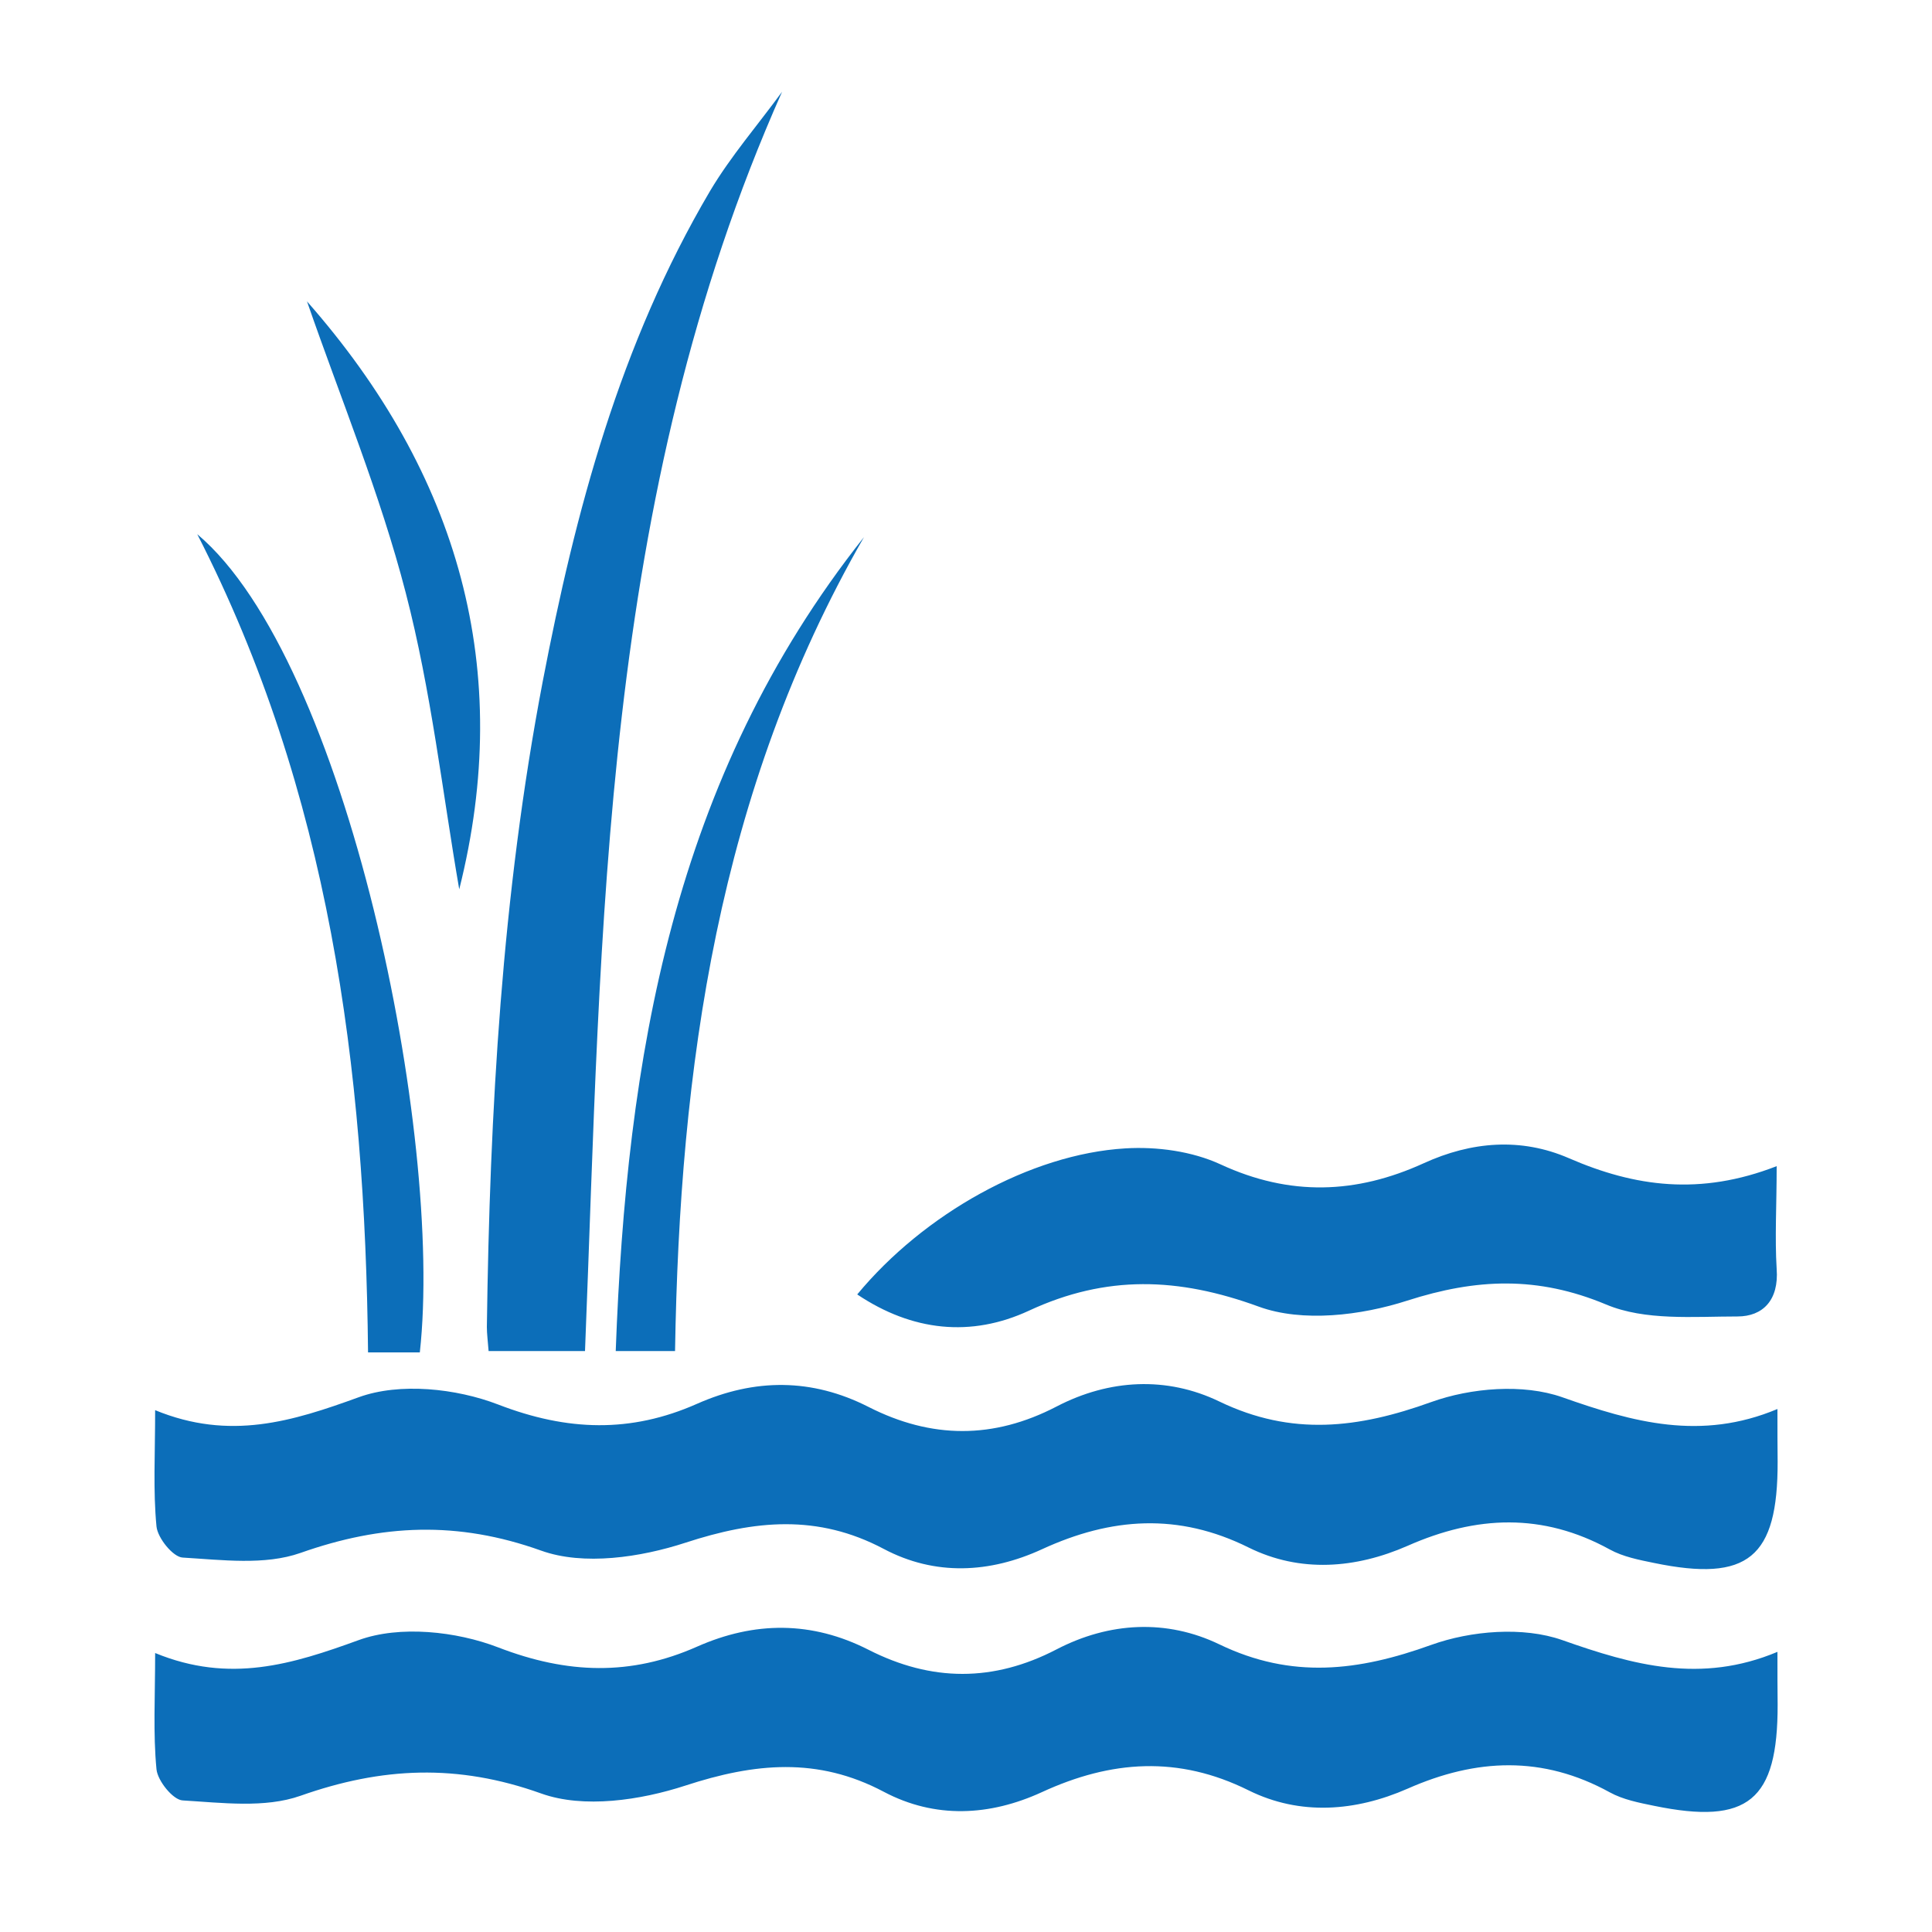
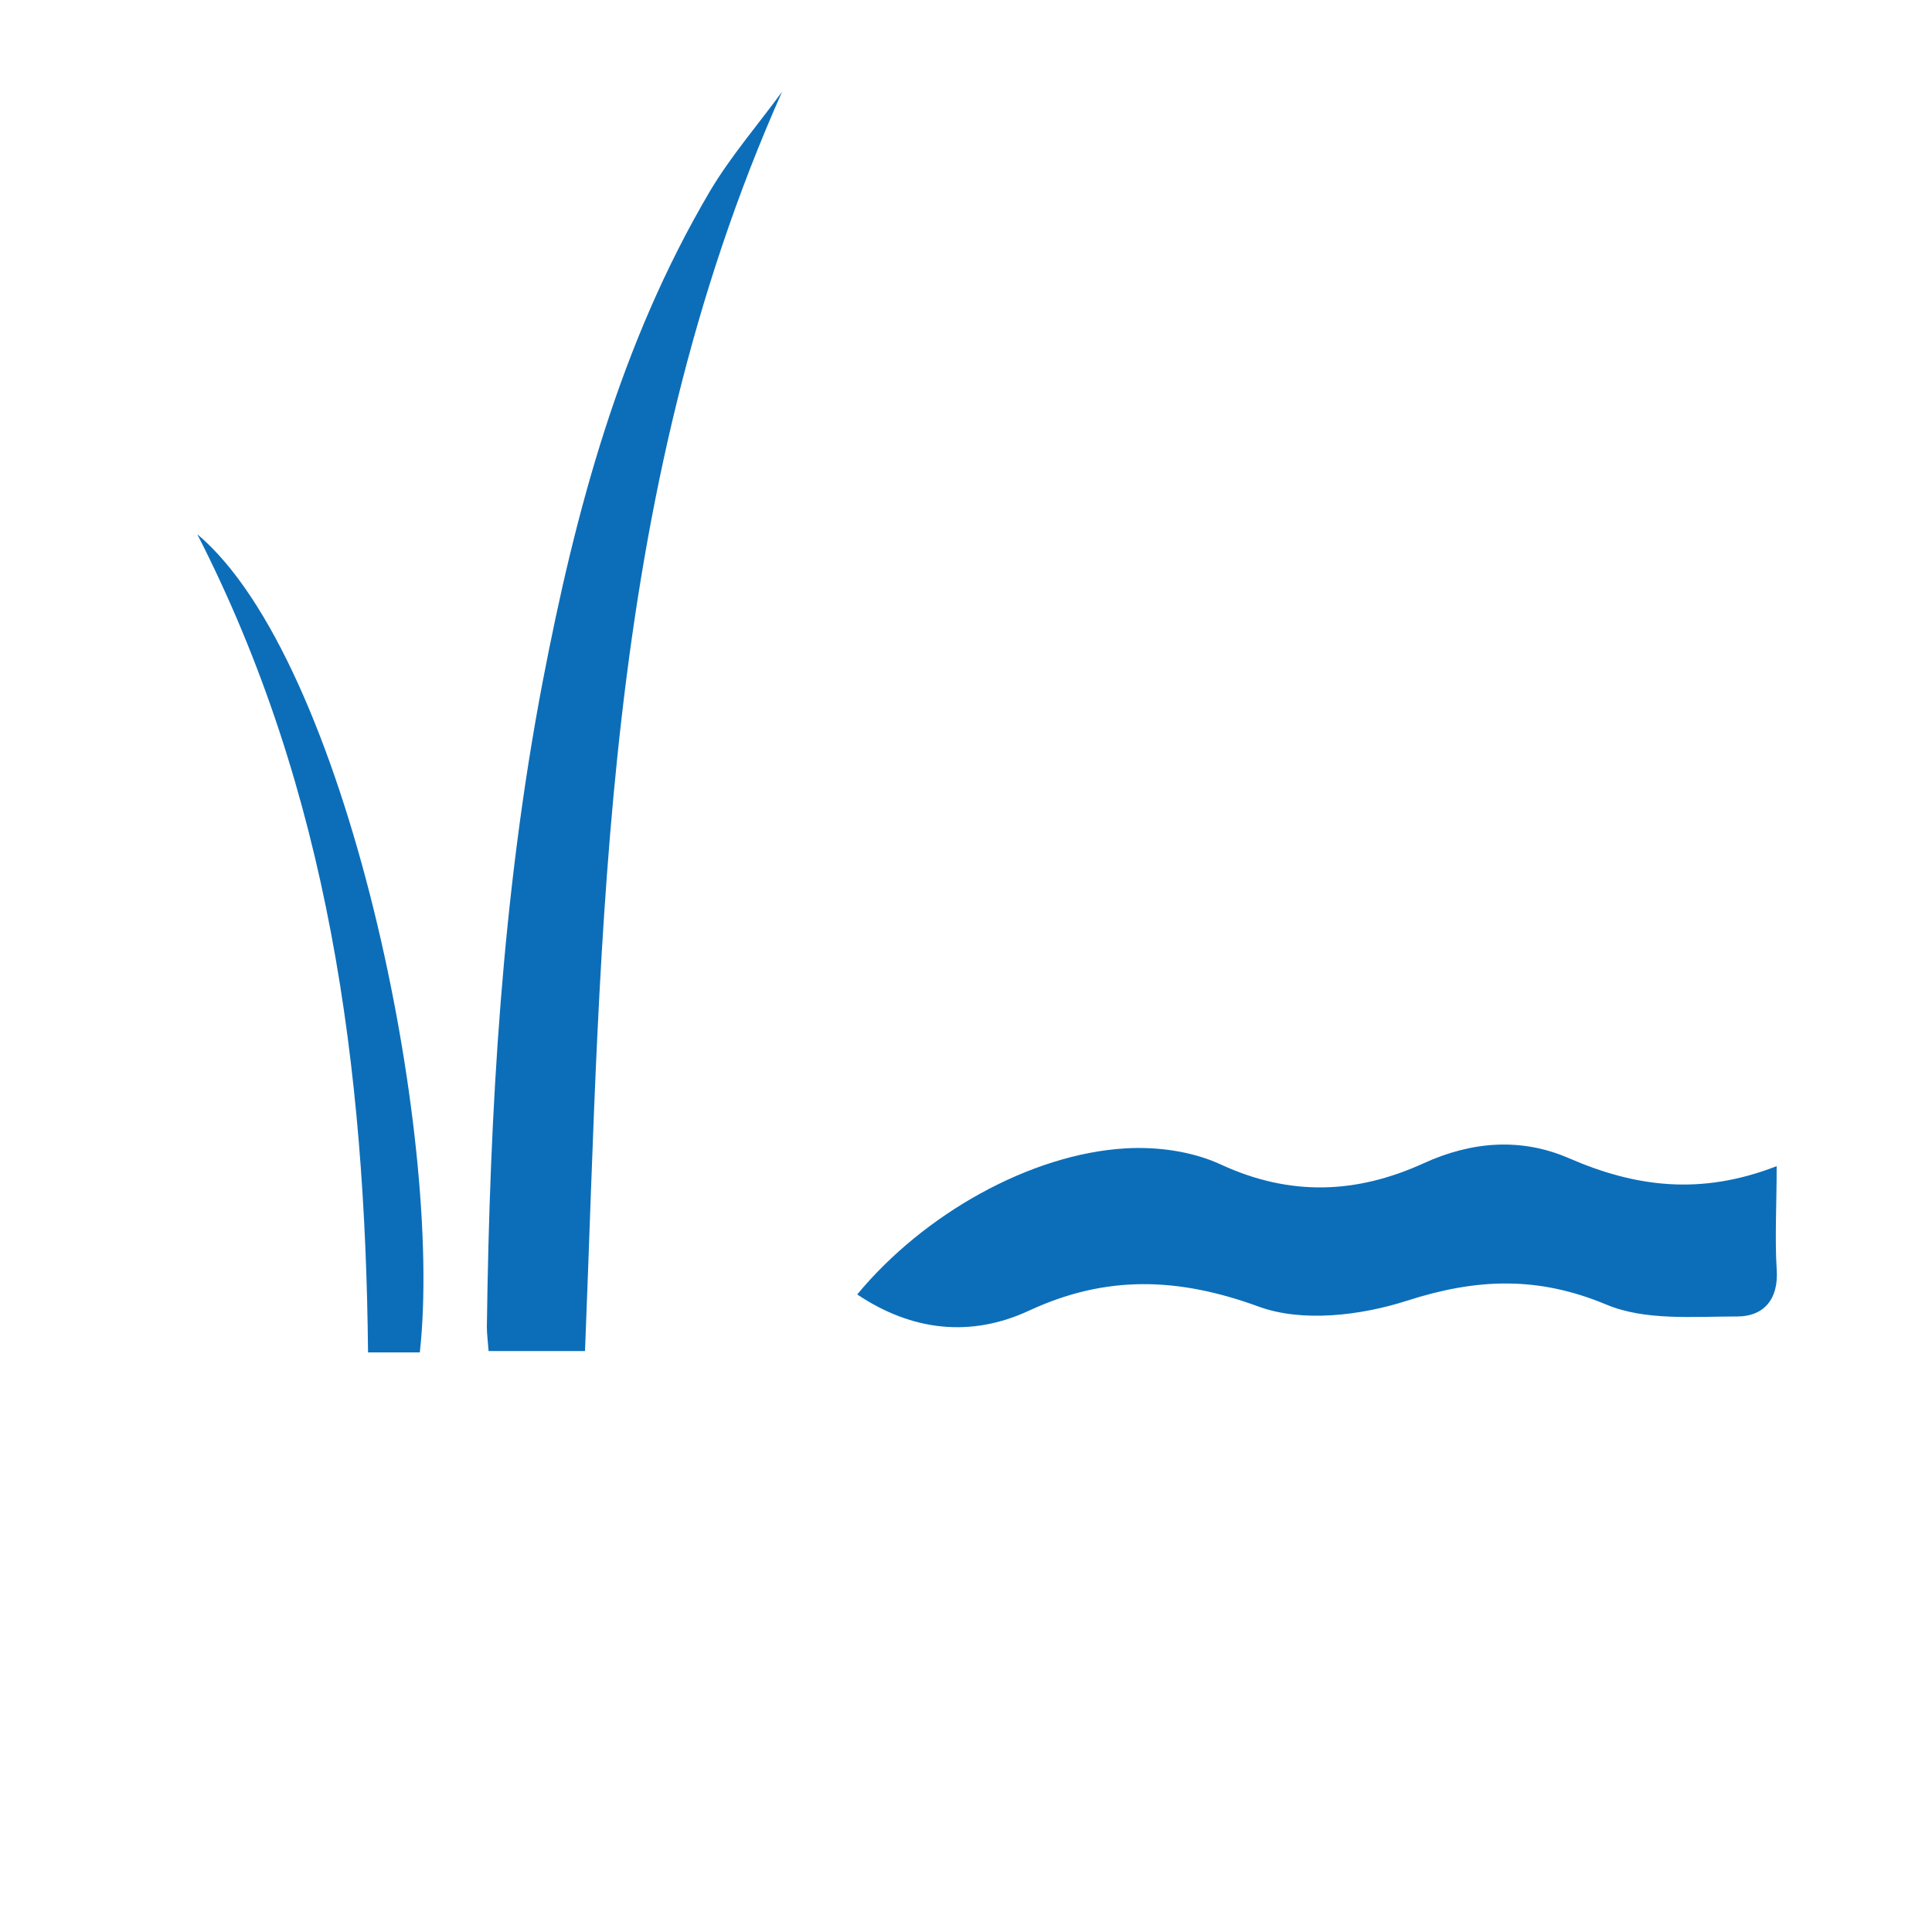
<svg xmlns="http://www.w3.org/2000/svg" version="1.1" id="Layer_1" x="0px" y="0px" width="100px" height="100px" viewBox="0 0 100 100" style="enable-background:new 0 0 100 100;" xml:space="preserve">
  <style type="text/css">
	.st0{fill:#0C6EB9;}
</style>
  <g>
    <g>
-       <path class="st0" d="M92,85.5c-3.96,1.66-7.46,0.69-11.14-0.61c-2.02-0.71-4.72-0.49-6.78,0.25c-3.77,1.36-7.22,1.78-10.97-0.03    c-2.72-1.31-5.69-1.16-8.42,0.26c-3.27,1.7-6.48,1.68-9.74,0.02c-2.93-1.49-5.89-1.48-8.87-0.16c-3.43,1.52-6.71,1.42-10.29,0.04    c-2.18-0.84-5.1-1.15-7.22-0.38c-3.44,1.25-6.67,2.26-10.54,0.67c0,2.28-0.11,4.17,0.07,6.02c0.06,0.6,0.86,1.59,1.36,1.61    c2.03,0.12,4.24,0.41,6.09-0.24c4.22-1.49,8.13-1.67,12.46-0.12c2.2,0.79,5.14,0.35,7.47-0.41c3.58-1.17,6.84-1.49,10.26,0.32    c2.66,1.41,5.49,1.26,8.19,0.02c3.58-1.65,7.06-1.9,10.7-0.09c2.67,1.32,5.54,1.09,8.23-0.09c3.55-1.57,6.99-1.72,10.46,0.19    c0.69,0.38,1.52,0.54,2.3,0.7c4.86,1,6.4-0.27,6.39-5.24C92,87.43,92,86.61,92,85.5z" />
      <path class="st0" d="M40.48,4.75c-1.25,1.71-2.66,3.34-3.73,5.14c-4.67,7.92-6.97,16.58-8.66,25.39    c-2.11,11.04-2.74,22.21-2.89,33.4c0,0.36,0.05,0.73,0.09,1.25c1.66,0,3.23,0,4.99,0C31.16,47.99,31.09,25.85,40.48,4.75z" />
      <path class="st0" d="M19.05,70c1.12,0,1.9,0,2.68,0c1.24-11.22-3.78-35.84-11.52-42.35C17.04,41,18.9,55.25,19.05,70z" />
-       <path class="st0" d="M44.72,27.8c-9.91,12.5-12.29,26.97-12.85,42.13c1.11,0,1.95,0,3.07,0C35.18,55.3,37.14,40.98,44.72,27.8z" />
-       <path class="st0" d="M23.77,46.03c2.85-11.33,0.01-21.47-7.88-30.43c1.74,5.02,3.79,9.97,5.11,15.08    C22.32,35.76,22.9,41,23.77,46.03z" />
    </g>
-     <path class="st0" d="M92,72.93c-3.96,1.66-7.46,0.69-11.14-0.61c-2.02-0.71-4.72-0.49-6.78,0.25c-3.77,1.36-7.22,1.78-10.97-0.03   c-2.72-1.31-5.69-1.16-8.42,0.26c-3.27,1.7-6.48,1.68-9.74,0.02c-2.93-1.49-5.89-1.48-8.87-0.16c-3.43,1.52-6.71,1.42-10.29,0.04   c-2.18-0.84-5.1-1.15-7.22-0.38c-3.44,1.25-6.67,2.26-10.54,0.67c0,2.28-0.11,4.17,0.07,6.02c0.06,0.6,0.86,1.59,1.36,1.61   c2.03,0.12,4.24,0.41,6.09-0.24c4.22-1.49,8.13-1.67,12.46-0.12c2.2,0.79,5.14,0.35,7.47-0.41c3.58-1.17,6.84-1.49,10.26,0.32   c2.66,1.41,5.49,1.26,8.19,0.02c3.58-1.65,7.06-1.9,10.7-0.09c2.67,1.32,5.54,1.09,8.23-0.09c3.55-1.57,6.99-1.72,10.46,0.19   c0.69,0.38,1.52,0.54,2.3,0.7c4.86,1,6.4-0.27,6.39-5.24C92,74.86,92,74.04,92,72.93z" />
    <path class="st0" d="M91.96,60.36c-3.96,1.54-7.34,1.07-10.75-0.41c-2.48-1.08-5.05-0.87-7.52,0.26   c-3.49,1.59-6.92,1.72-10.51,0.06c-1.47-0.68-3.29-0.93-4.93-0.83c-4.92,0.29-10.44,3.4-13.88,7.56c2.85,1.91,5.89,2.23,8.89,0.84   c4-1.86,7.73-1.73,11.89-0.21c2.27,0.83,5.3,0.46,7.69-0.31c3.58-1.15,6.75-1.28,10.29,0.2c2.02,0.85,4.52,0.62,6.8,0.62   c1.32,0,2.15-0.85,2.03-2.46C91.86,64.05,91.96,62.4,91.96,60.36z" />
  </g>
</svg>